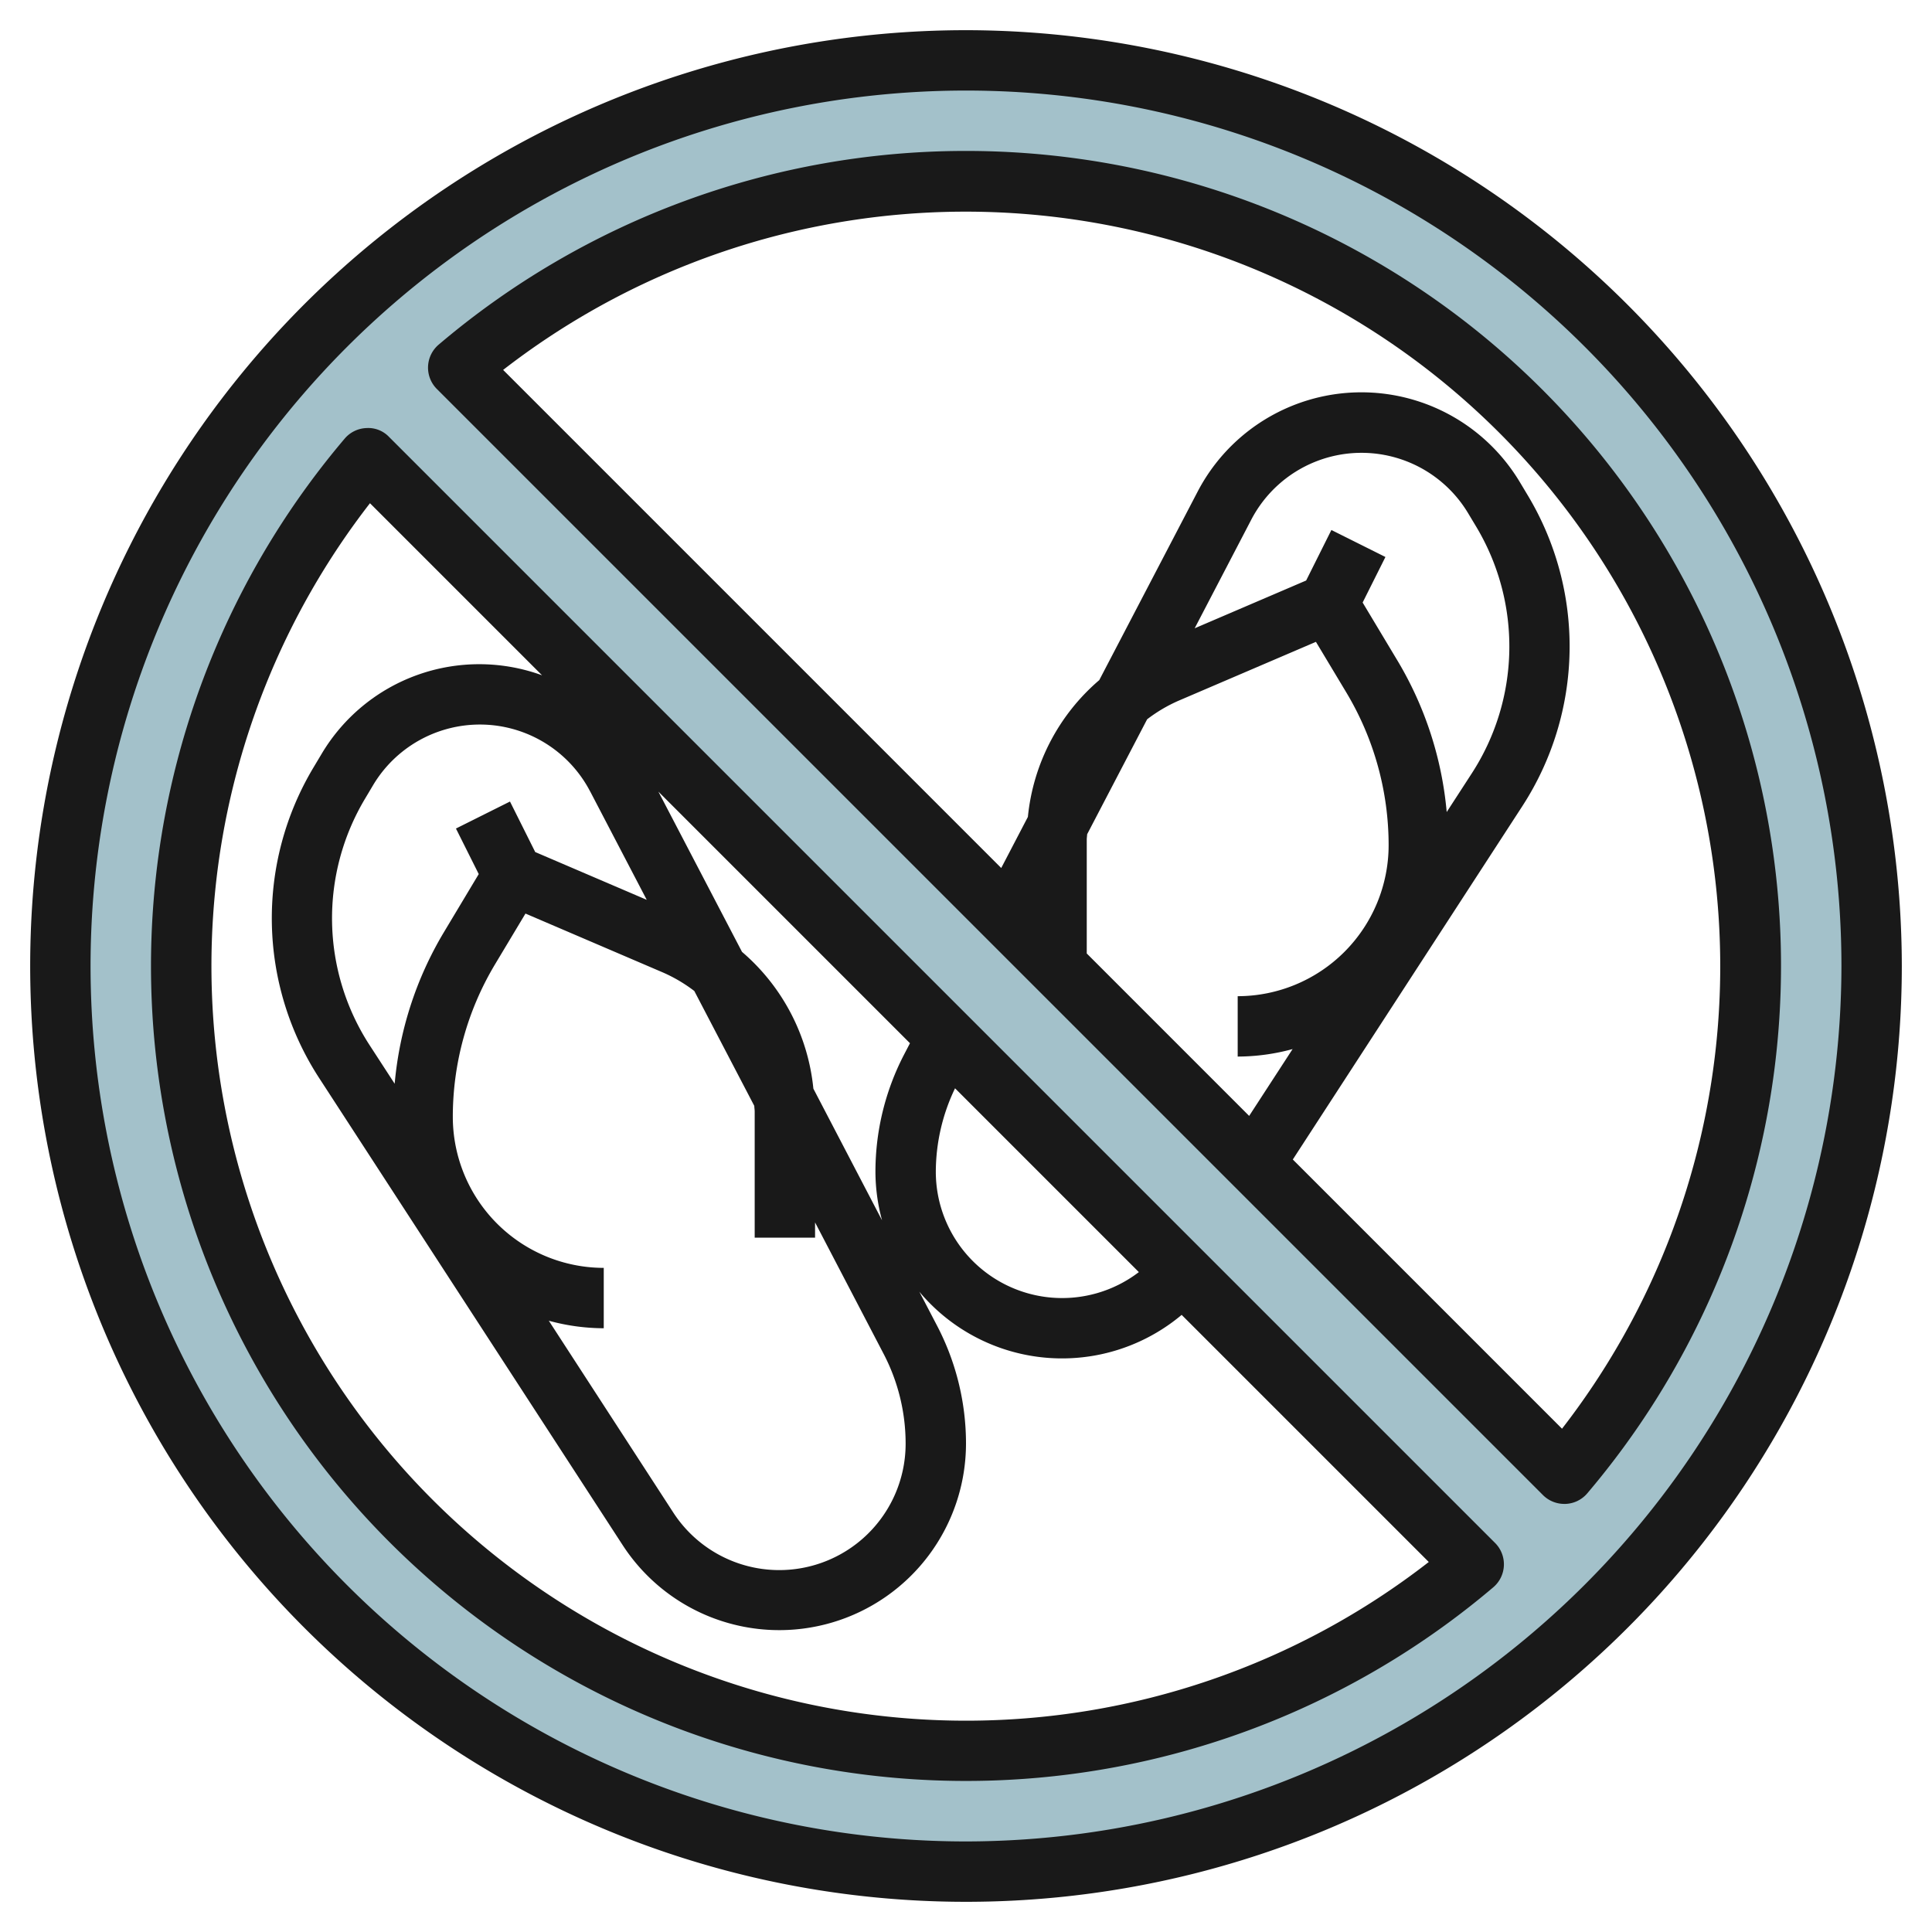
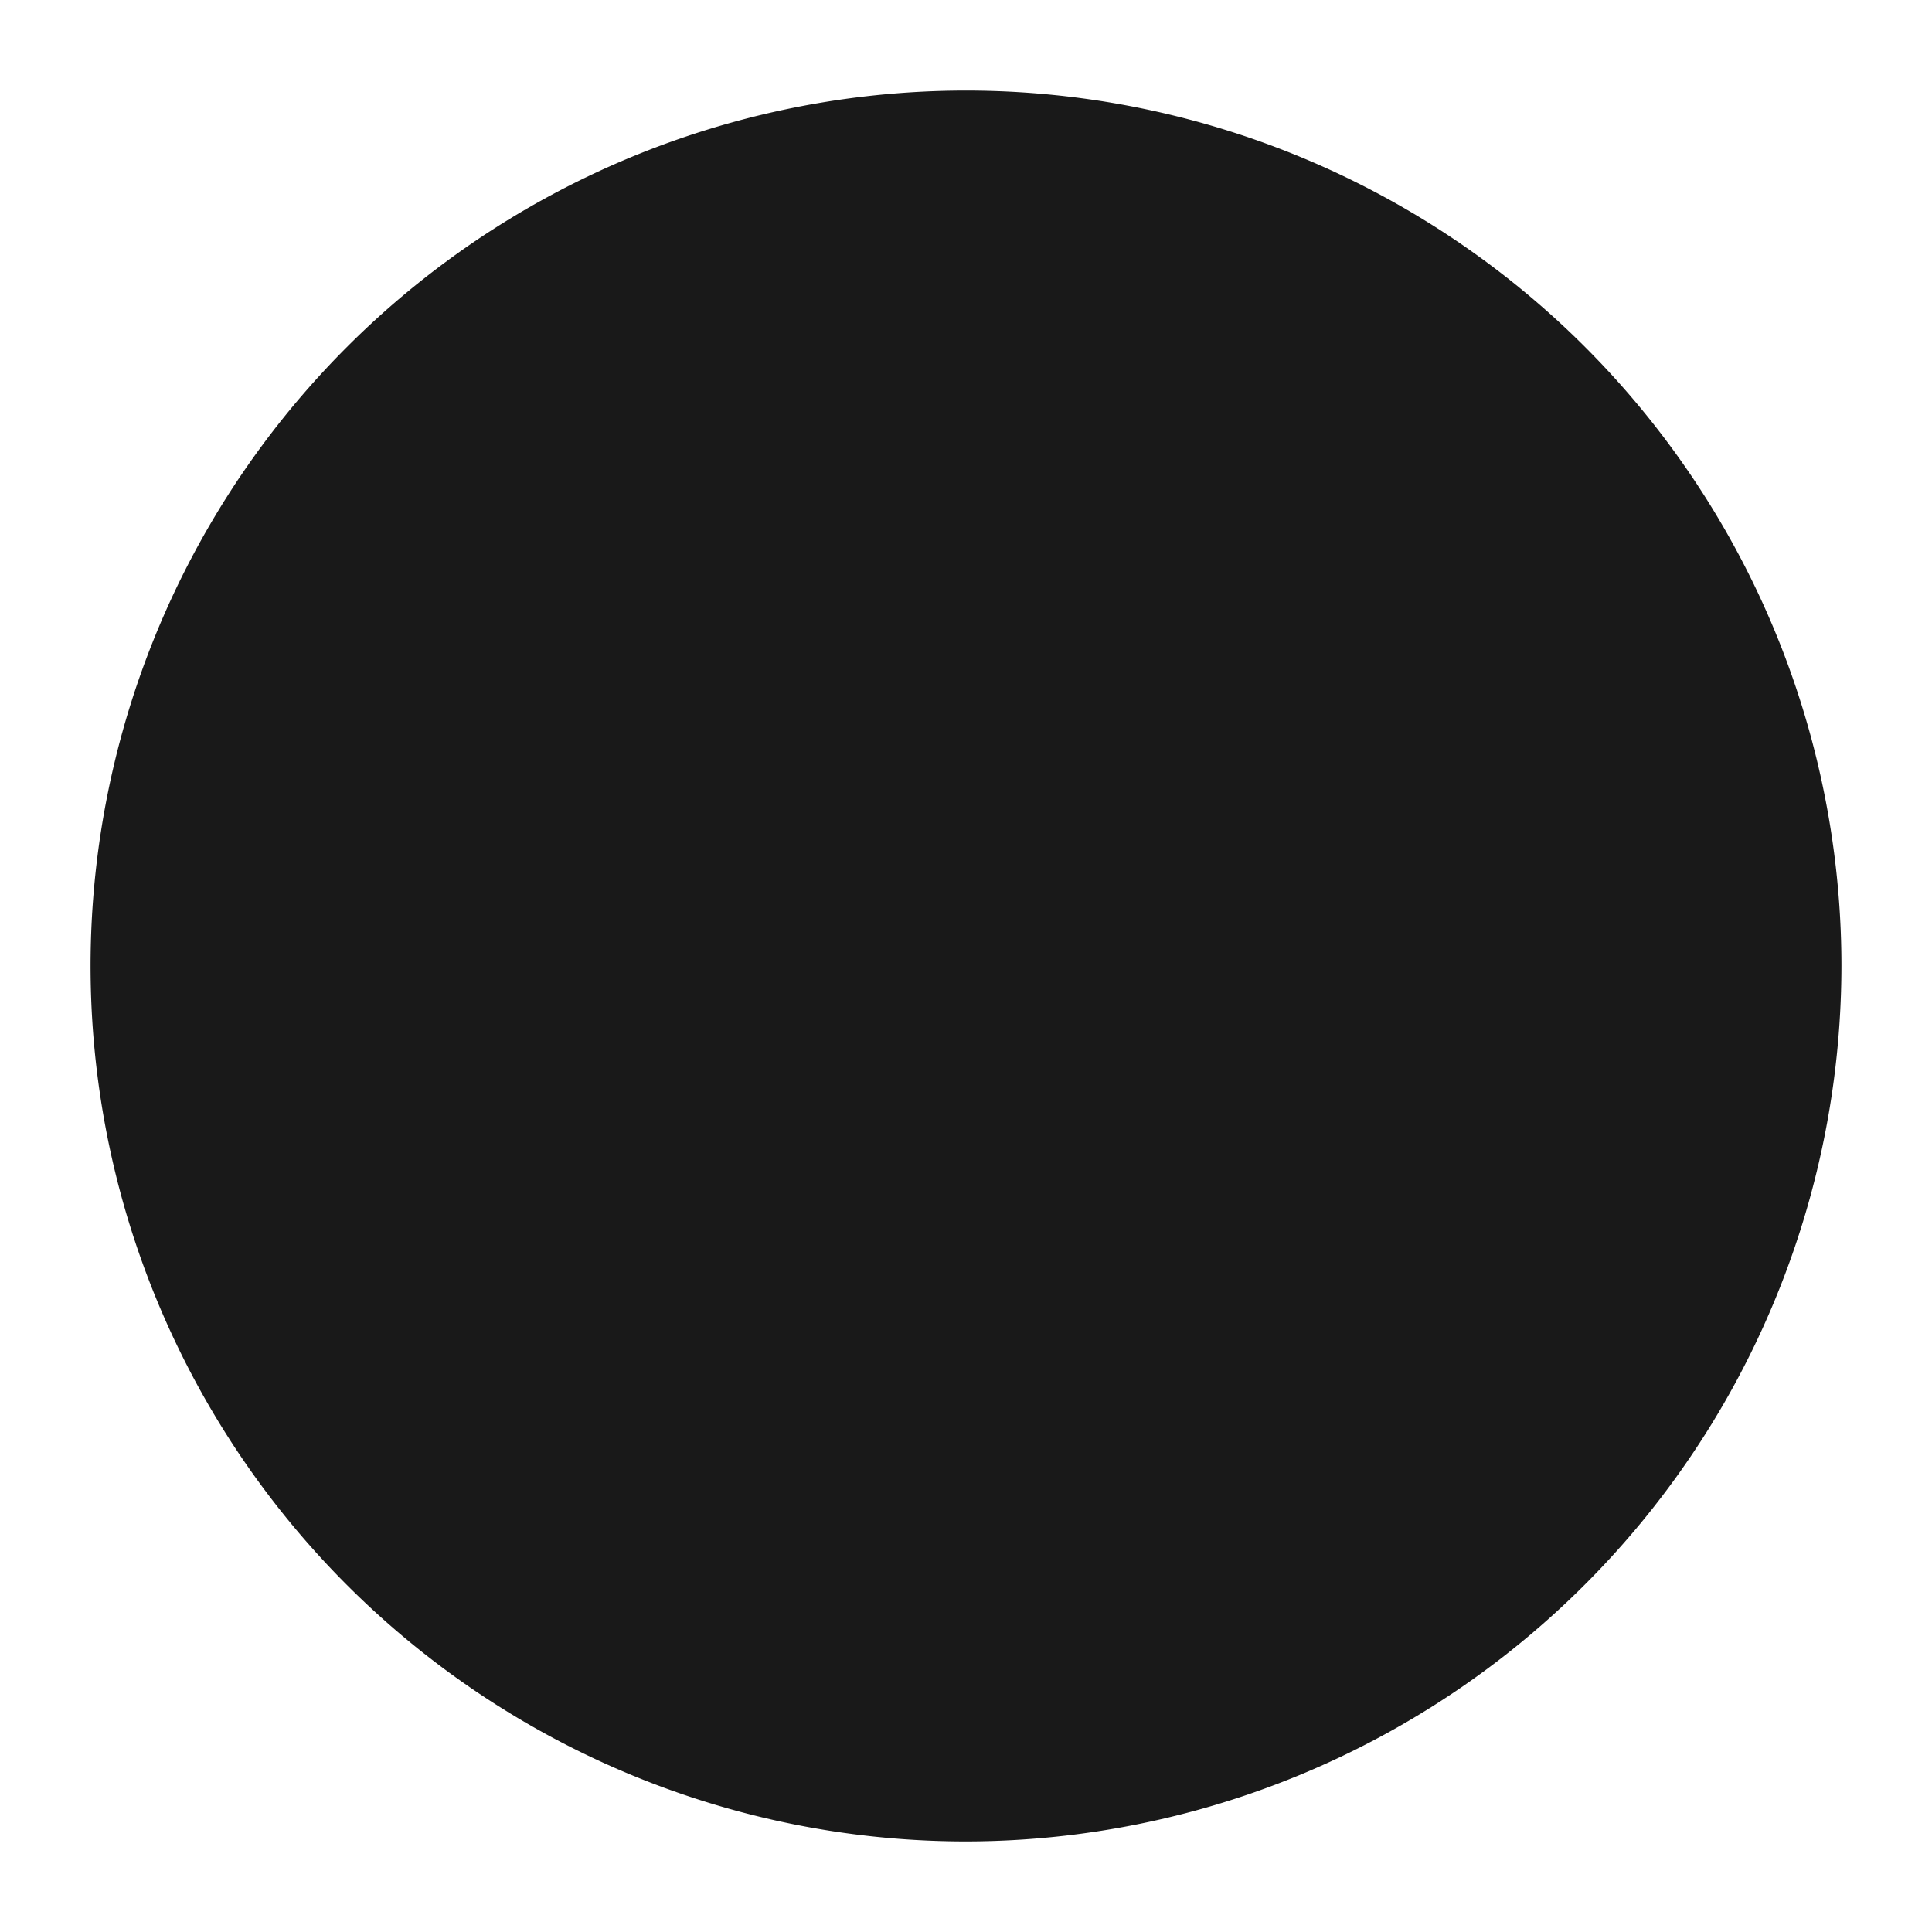
<svg xmlns="http://www.w3.org/2000/svg" id="Layer_3" height="512" viewBox="0 0 64 64" width="512" data-name="Layer 3">
-   <path d="m32 2a30 30 0 1 0 30 30 30 30 0 0 0 -30-30zm0 56a25.994 25.994 0 0 1 -19.82-42.82l36.64 36.64a25.831 25.831 0 0 1 -16.82 6.18zm19.82-9.18-36.64-36.64a25.994 25.994 0 0 1 36.64 36.64z" fill="#a3c1ca" />
  <g fill="#191919">
    <path d="m12.886 14.472a.951.951 0 0 0 -.747-.292.992.992 0 0 0 -.721.35 26.995 26.995 0 0 0 38.05 38.05 1 1 0 0 0 .058-1.468zm16.333 25.953-2.275-4.362a6.854 6.854 0 0 0 -2.364-4.531l-2.77-5.308 8.334 8.334-.193.371a8.433 8.433 0 0 0 -.951 3.884 6.167 6.167 0 0 0 .219 1.612zm-9.671-14.212 1.876 3.595-3.694-1.583-.836-1.673-1.79.894.755 1.509-1.173 1.957a11.8 11.8 0 0 0 -1.612 4.988l-.828-1.274a7.721 7.721 0 0 1 -.147-8.179l.266-.447a4.119 4.119 0 0 1 7.183.215zm-4.548 10.787a9.831 9.831 0 0 1 1.4-5.058l1.007-1.679 4.557 1.953a5.006 5.006 0 0 1 1.036.612l1.987 3.806c0 .062.013.122.013.184v4.182h2v-.506l2.274 4.36a6.427 6.427 0 0 1 .726 2.959 4.186 4.186 0 0 1 -7.7 2.287l-4.12-6.349a6.957 6.957 0 0 0 1.82.249v-2a5.006 5.006 0 0 1 -5-5zm16.638-.948 6.088 6.088a4.185 4.185 0 0 1 -6.726-3.327 6.418 6.418 0 0 1 .637-2.762zm.362 20.948a25 25 0 0 1 -19.744-40.33l5.7 5.7a6.074 6.074 0 0 0 -7.3 2.6l-.266.445a9.719 9.719 0 0 0 .185 10.3l10.052 15.47a6.186 6.186 0 0 0 11.373-3.372 8.44 8.44 0 0 0 -.952-3.885l-.594-1.138a6.164 6.164 0 0 0 8.69.767l8.186 8.186a24.961 24.961 0 0 1 -15.33 5.257z" />
-     <path d="m32 5a26.953 26.953 0 0 0 -17.47 6.418 1 1 0 0 0 -.058 1.468l36.64 36.64a1 1 0 0 0 .707.293h.04a.992.992 0 0 0 .721-.35 26.995 26.995 0 0 0 -20.58-44.469zm15.924 21.9a11.821 11.821 0 0 0 -1.611-4.983l-1.174-1.957.755-1.509-1.79-.894-.836 1.673-3.693 1.583 1.876-3.6a4.118 4.118 0 0 1 7.182-.213l.266.443a7.722 7.722 0 0 1 -.147 8.18zm-9.924-3.072a5.006 5.006 0 0 1 1.035-.613l4.557-1.953 1.008 1.679a9.839 9.839 0 0 1 1.4 5.059 5.006 5.006 0 0 1 -5 5v2a6.957 6.957 0 0 0 1.819-.248l-1.439 2.214-5.38-5.381v-3.767c0-.061.011-.121.013-.182zm13.744 23.5-8.918-8.918 7.6-11.7a9.724 9.724 0 0 0 .184-10.3l-.266-.444a6.118 6.118 0 0 0 -10.67.318l-3.259 6.245a6.855 6.855 0 0 0 -2.365 4.532l-.883 1.693-16.5-16.5a25 25 0 0 1 35.076 35.075z" />
-     <path d="m32 1a31 31 0 1 0 31 31 31.034 31.034 0 0 0 -31-31zm0 60a29 29 0 1 1 29-29 29.034 29.034 0 0 1 -29 29z" />
+     <path d="m32 1zm0 60a29 29 0 1 1 29-29 29.034 29.034 0 0 1 -29 29z" />
  </g>
</svg>